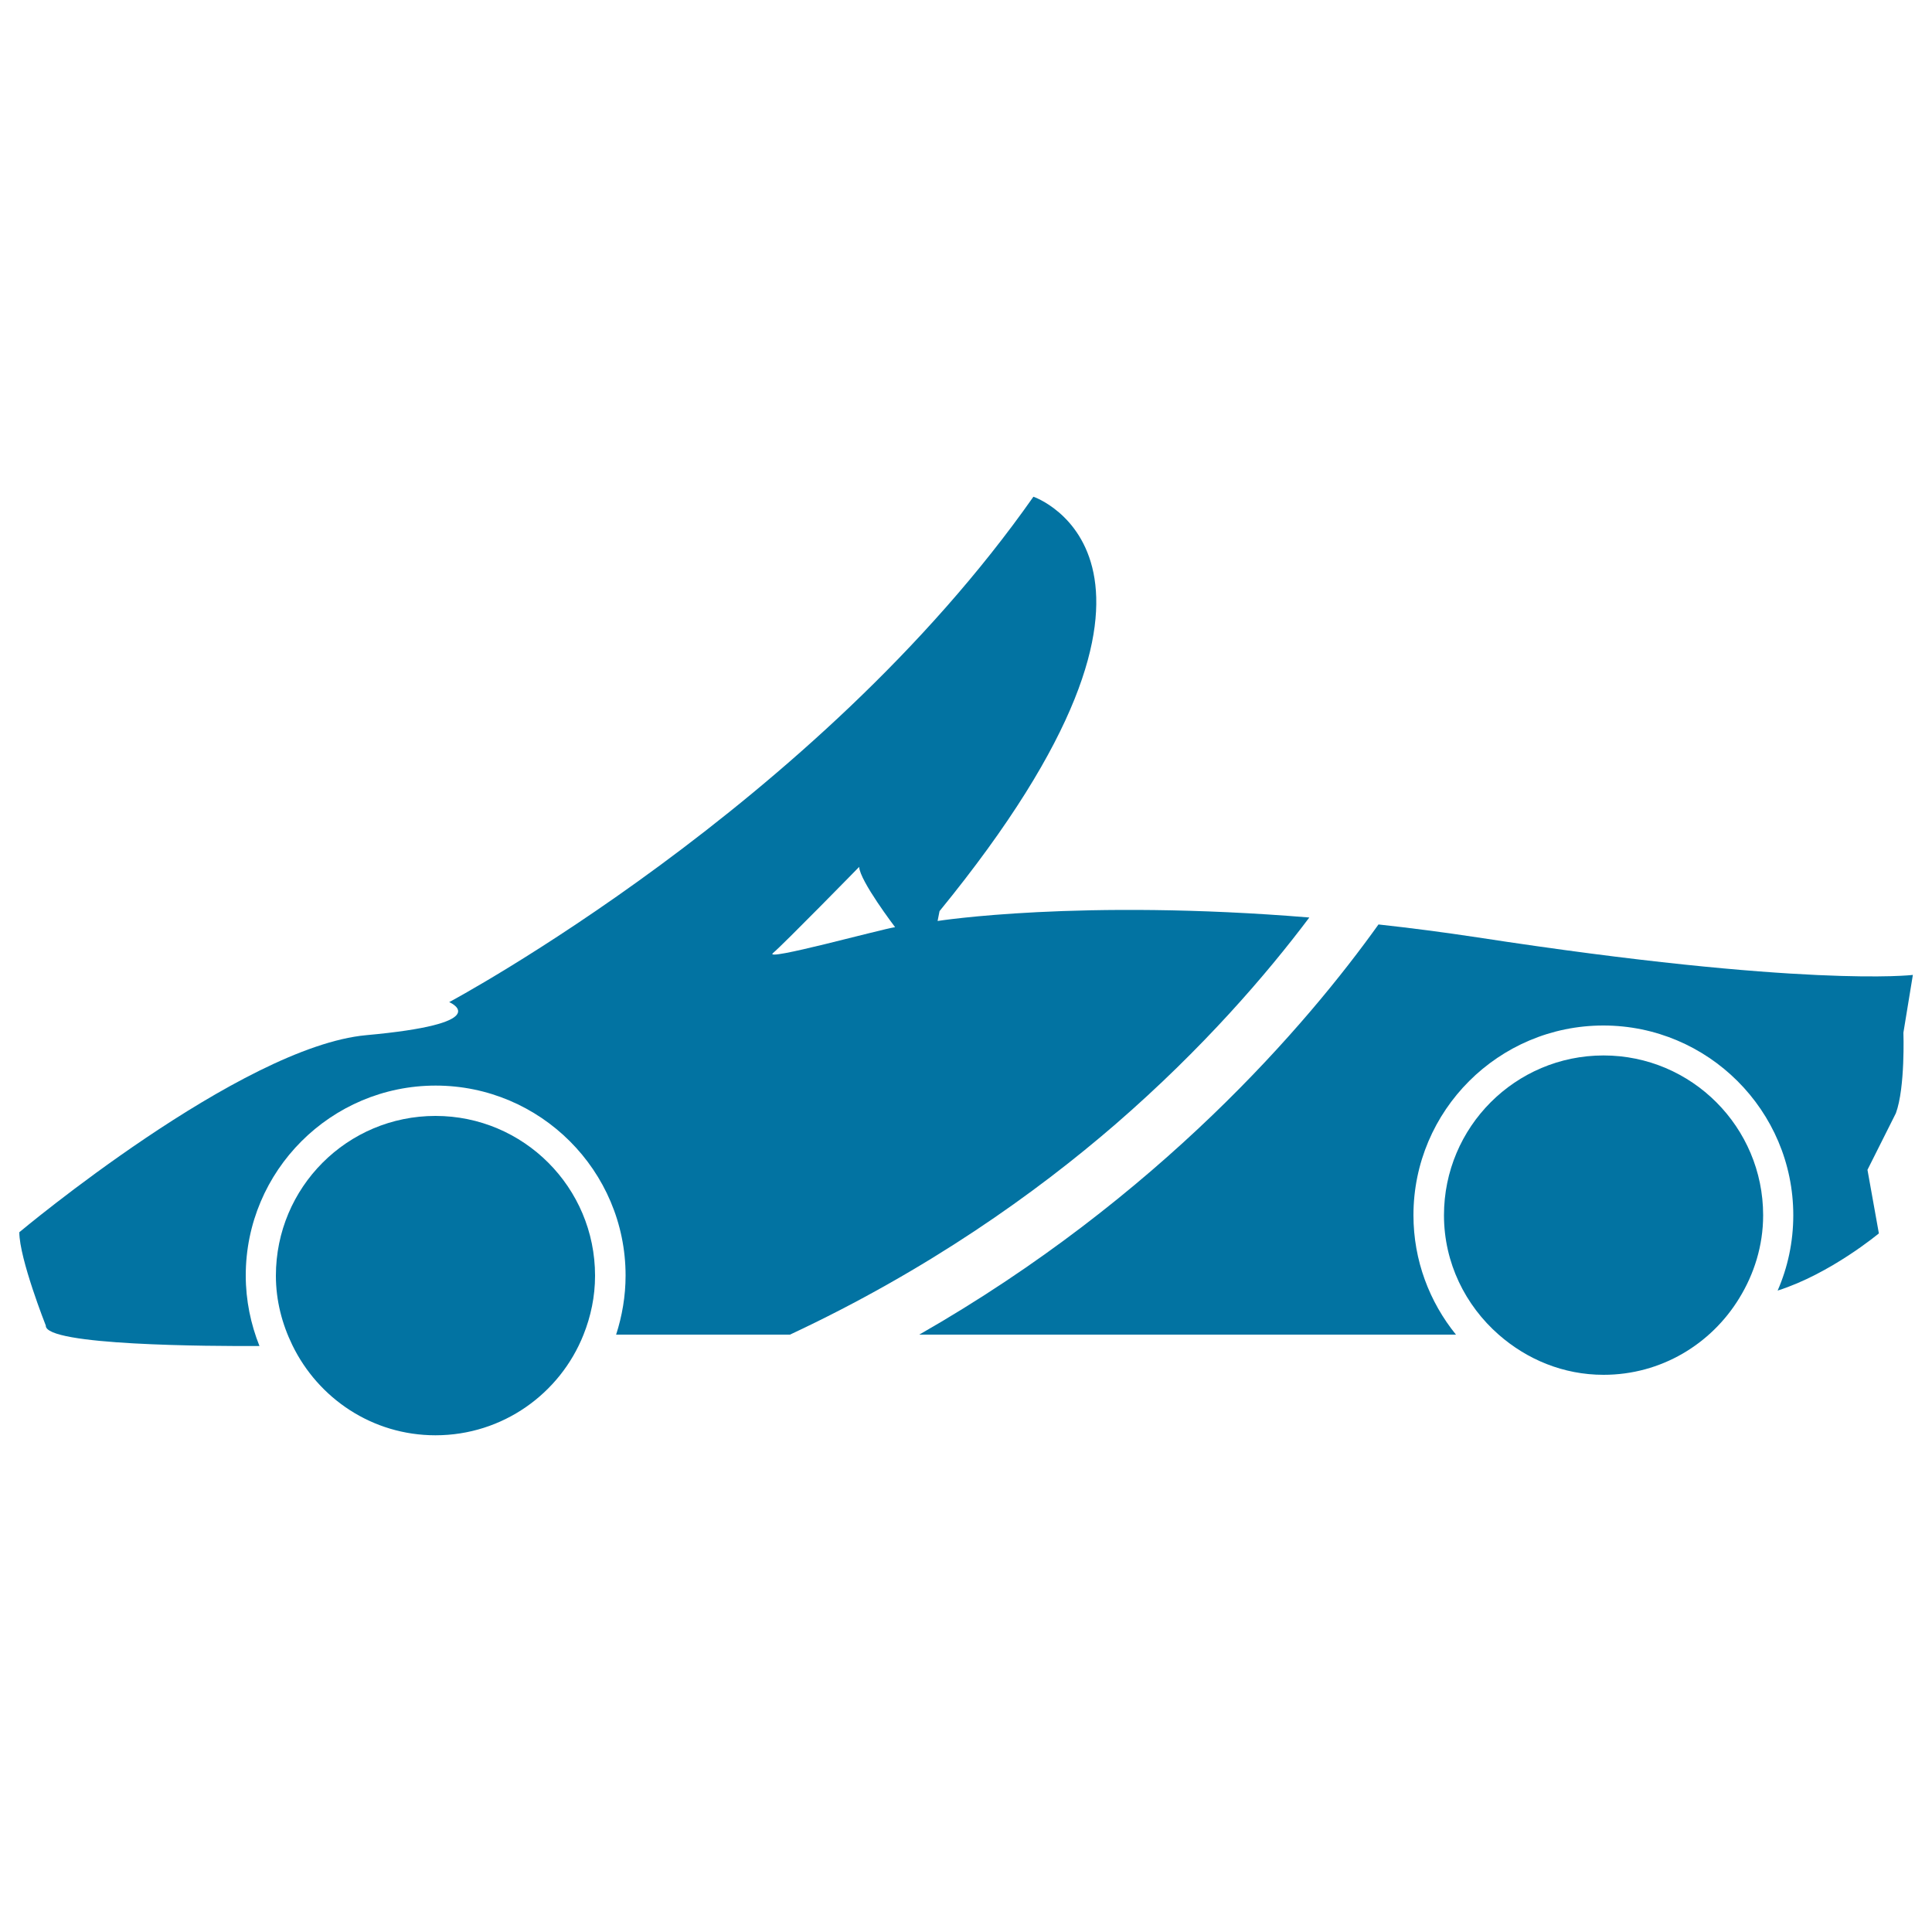
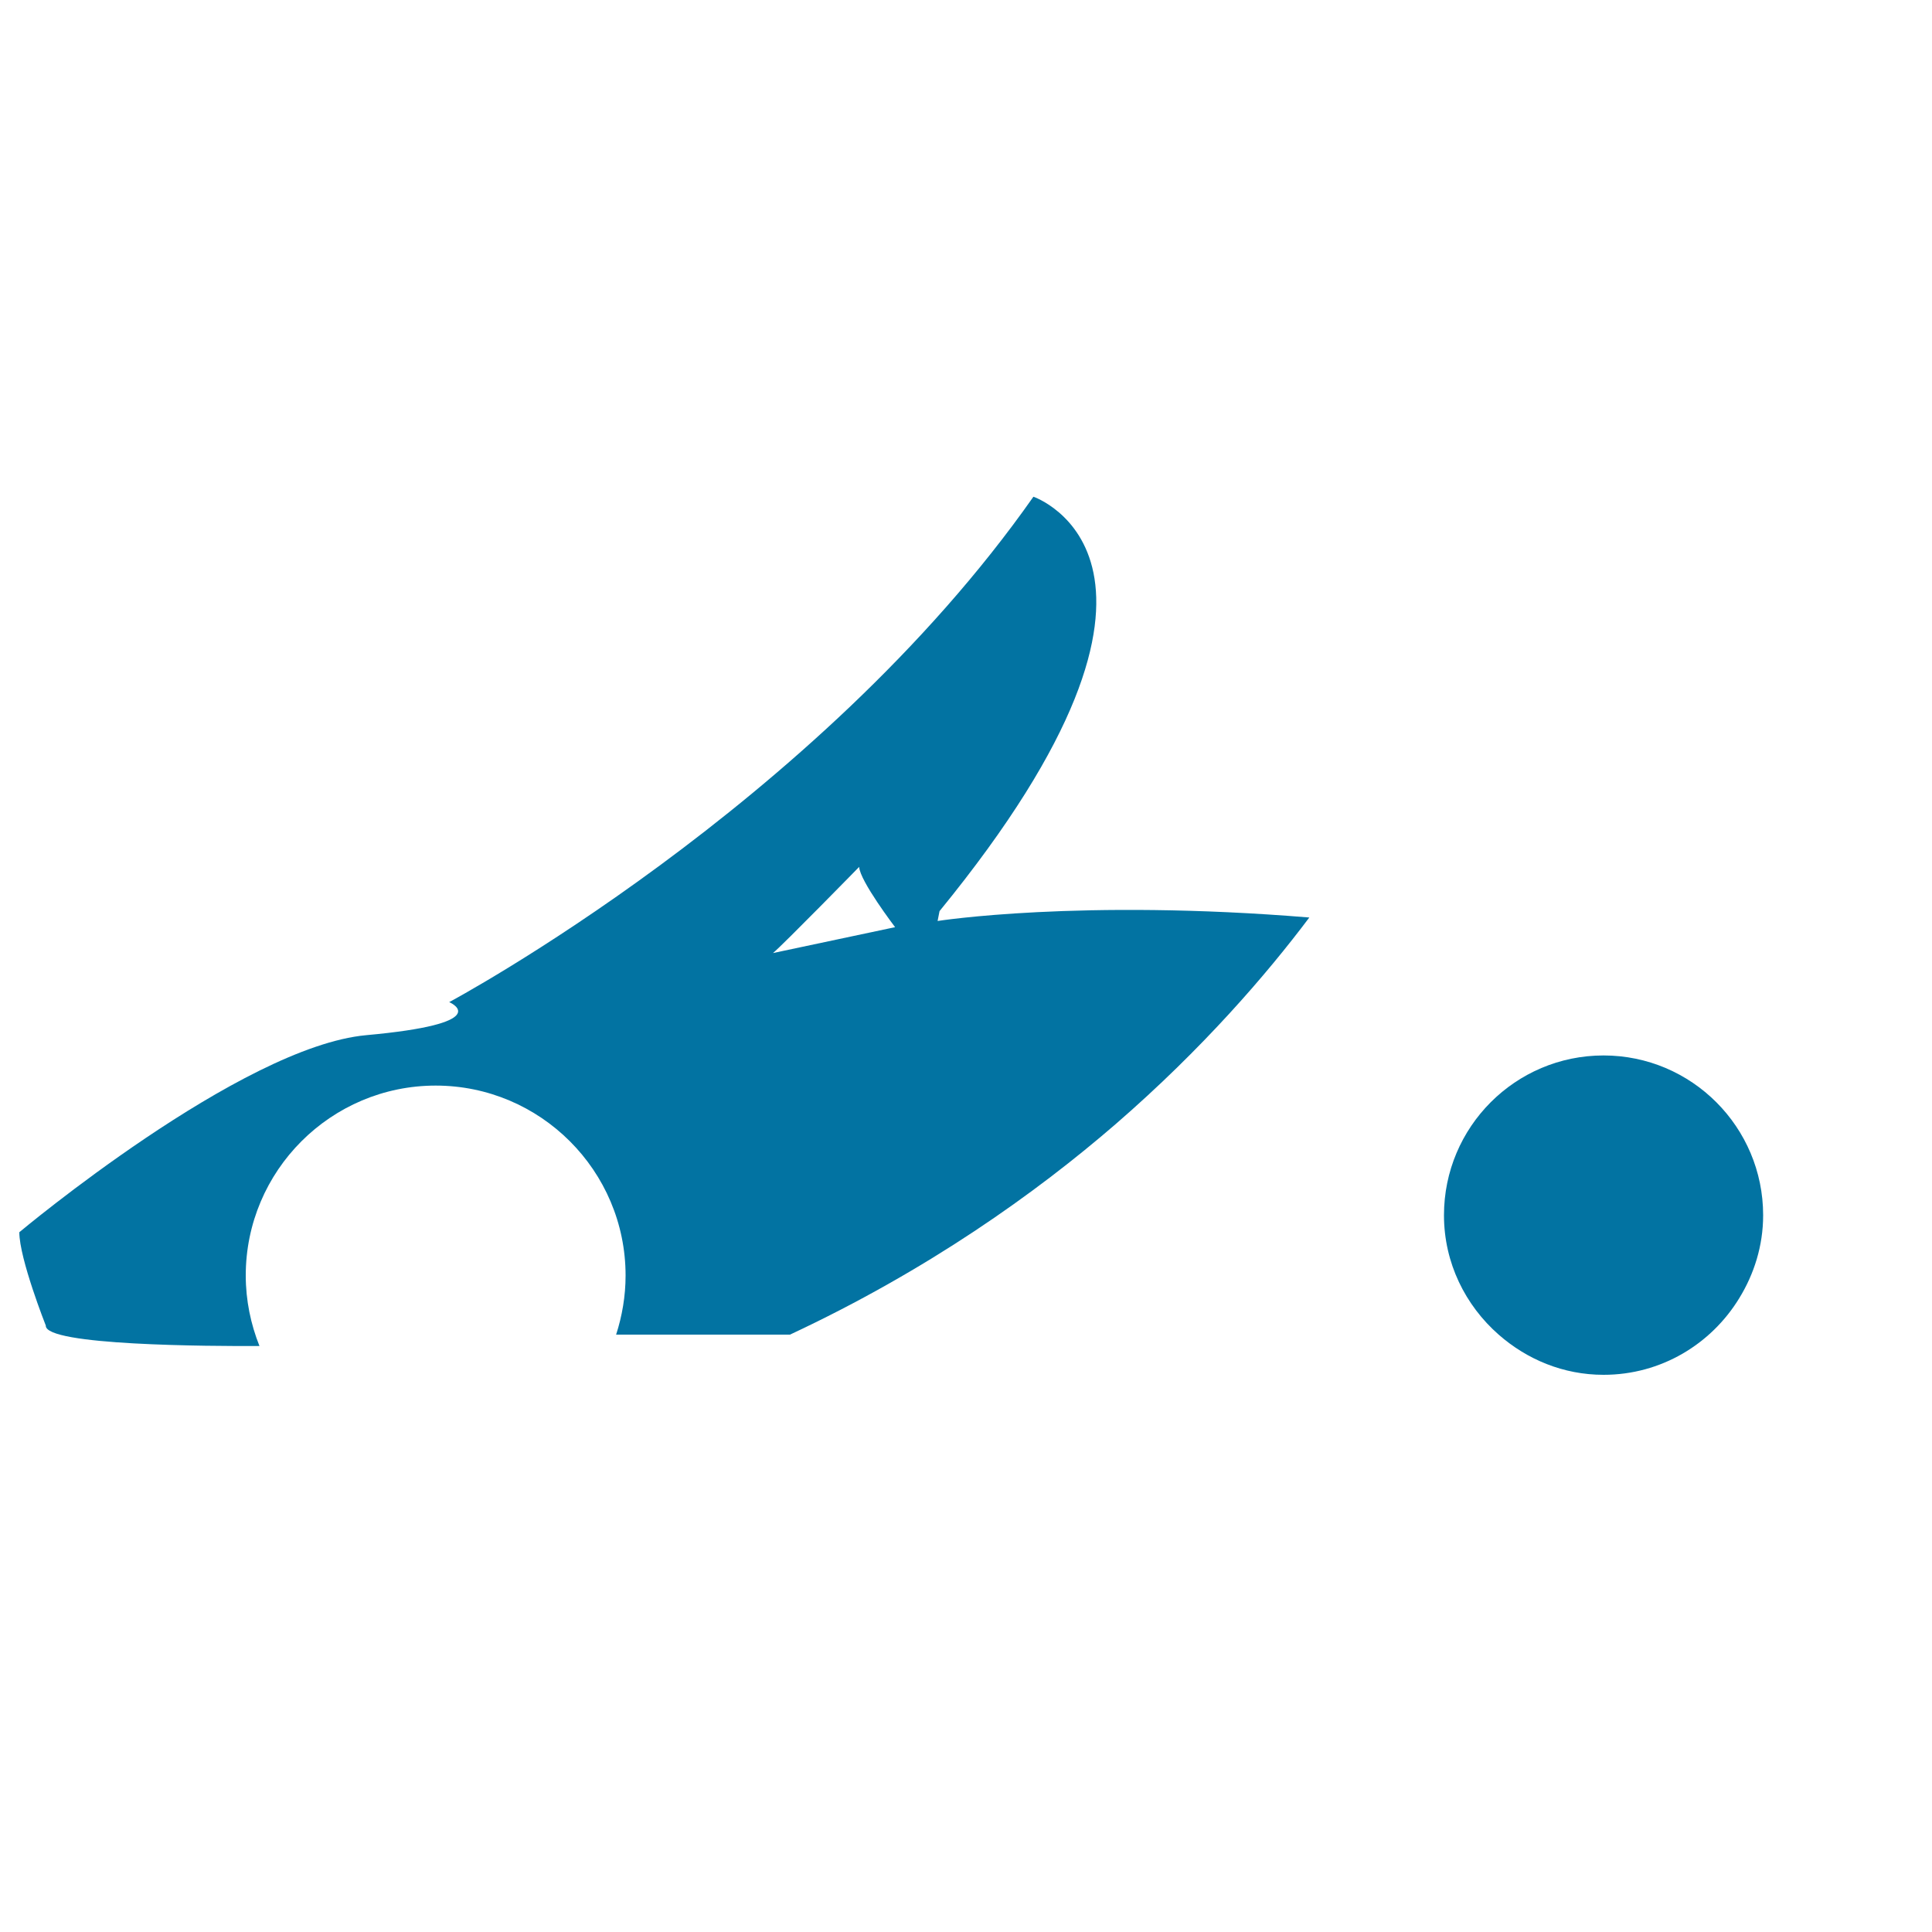
<svg xmlns="http://www.w3.org/2000/svg" viewBox="0 0 1000 1000" style="fill:#0273a2">
  <title>Top Down Sports Car Silhouette SVG icon</title>
  <g>
    <g>
-       <path d="M577.5,581.8c45.1-39.1,78.1-77.5,100.2-106.9c-118.9-9.8-192.4,1.8-192.4,1.8l1-5.1c147.7-180.8,48.6-214.5,48.6-214.5C422.5,417.2,232.5,518.7,232.5,518.7c2.4,1,22,11.2-42.9,17.1c-64.9,5.9-179.6,102-179.6,102c0,13.7,13.7,48.3,13.7,48.3c-0.6,10.4,85.2,10.7,110.6,10.6c-4.5-11.3-7.1-23.6-7.1-36.5c0-54.2,44.1-98.3,98.3-98.3s98.3,44.1,98.3,98.3c0,10.7-1.8,21-4.9,30.6h90C480.1,657.5,536.1,617.6,577.5,581.8z M400.1,493.3c5.5-4.6,44.6-44.6,44.6-44.6c0.3,7.2,18.6,31.2,18.6,31.2C455.8,481,394.6,497.9,400.1,493.3z" />
-       <path d="M764.8,485.2c-17.8-2.7-34.8-4.9-51.3-6.7C676.7,530,599.9,619.9,475.8,690.8h277.8c-13.7-16.9-22-38.4-22-61.8c0-54.2,44.1-98.2,98.3-98.2c54.2,0,98.3,44.1,98.3,98.2c0,13.9-2.9,27.1-8.1,39c27.4-8.7,52.4-29.6,52.4-29.6l-5.9-32.9l14.7-29.3c4.9-13.3,3.9-41.7,3.9-41.7l4.9-29.9C990,504.7,934,511.2,764.8,485.2z" />
-       <path d="M225.4,577.6c-45.7,0-82.6,37-82.6,82.7c0,12.9,3.2,25,8.5,35.9c13.4,27.6,41.4,46.7,74.1,46.7c34.8,0,64.5-21.6,76.6-52c3.8-9.5,6-19.8,6-30.6C308,614.6,271,577.6,225.4,577.6z" />
+       <path d="M577.5,581.8c45.1-39.1,78.1-77.5,100.2-106.9c-118.9-9.8-192.4,1.8-192.4,1.8l1-5.1c147.7-180.8,48.6-214.5,48.6-214.5C422.5,417.2,232.5,518.7,232.5,518.7c2.4,1,22,11.2-42.9,17.1c-64.9,5.9-179.6,102-179.6,102c0,13.7,13.7,48.3,13.7,48.3c-0.6,10.4,85.2,10.7,110.6,10.6c-4.5-11.3-7.1-23.6-7.1-36.5c0-54.2,44.1-98.3,98.3-98.3s98.3,44.1,98.3,98.3c0,10.7-1.8,21-4.9,30.6h90C480.1,657.5,536.1,617.6,577.5,581.8z M400.1,493.3c5.5-4.6,44.6-44.6,44.6-44.6c0.3,7.2,18.6,31.2,18.6,31.2z" />
      <path d="M900.2,672c7.7-12.5,12.4-27.2,12.4-43c0-45.6-37-82.7-82.6-82.7c-45.6,0-82.6,37-82.6,82.7c0,24.7,11.1,46.7,28.3,61.8c14.6,12.8,33.4,20.8,54.3,20.8C859.8,711.6,885.7,695.7,900.2,672z" />
    </g>
  </g>
</svg>